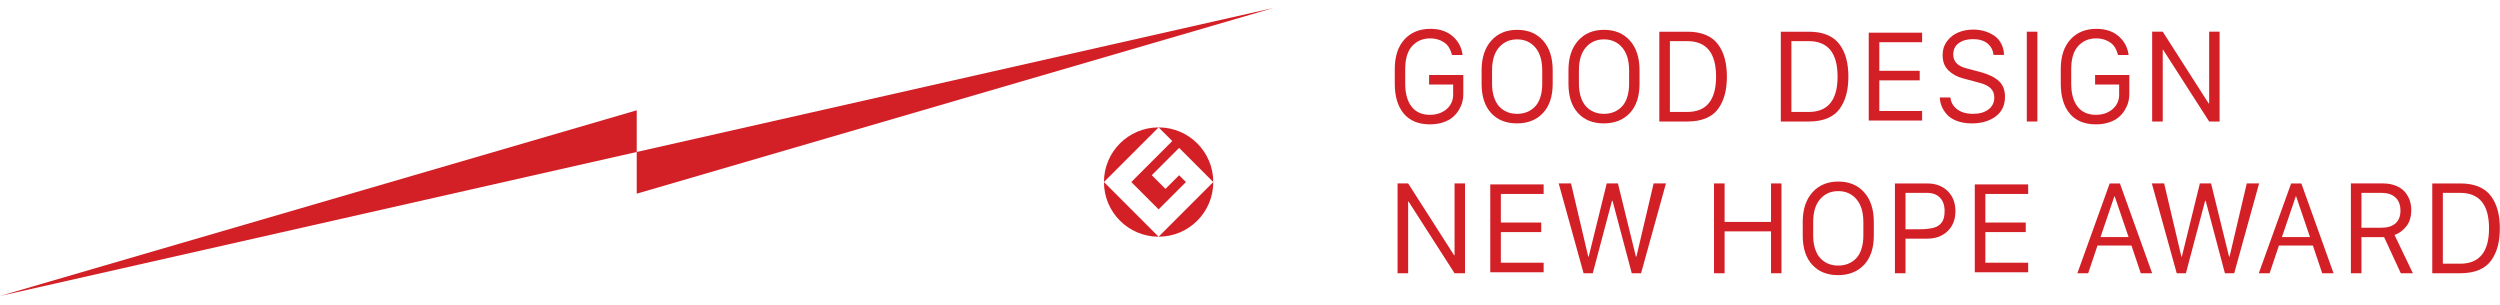
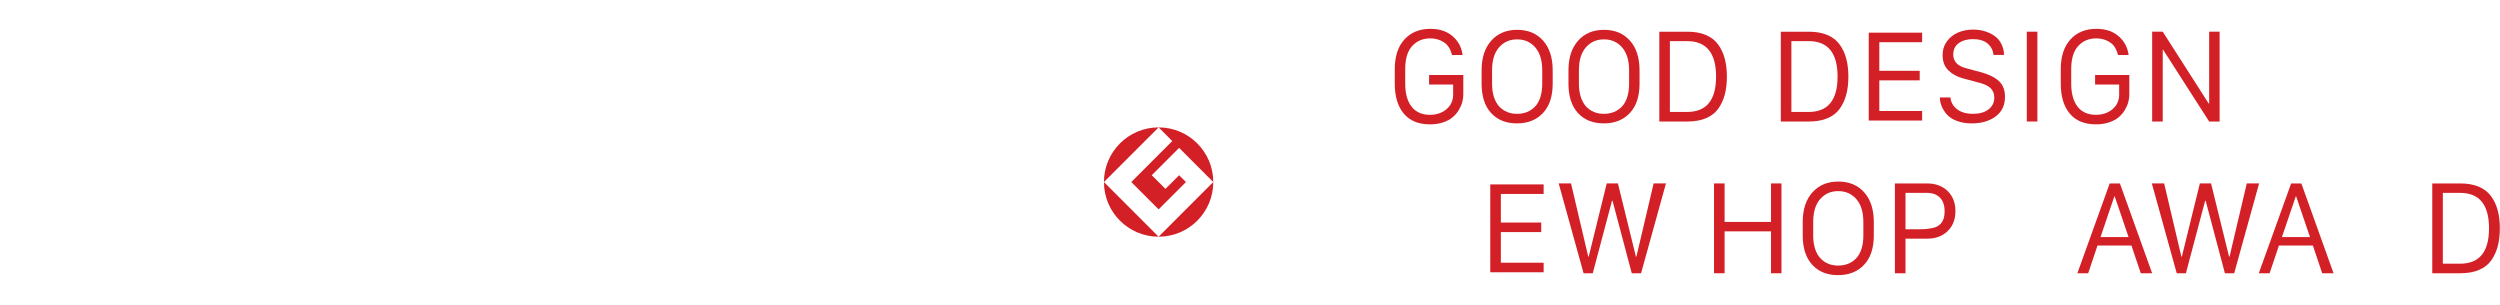
<svg xmlns="http://www.w3.org/2000/svg" width="254" height="31" viewBox="0 0 254 31" fill="none">
  <path d="M112.161 18.496L117.715 12.943C114.648 12.943 112.161 15.429 112.161 18.496Z" fill="#D32027" />
  <path d="M117.715 24.049L112.162 18.495C112.162 21.563 114.649 24.049 117.715 24.049Z" fill="#D32027" />
  <path d="M114.939 18.496L117.715 21.273L120.492 18.496L119.798 17.803L118.41 19.191L117.02 17.803L119.798 15.025L123.268 18.496C123.268 15.429 120.783 12.943 117.715 12.943L119.103 14.331L114.939 18.496Z" fill="#D32027" />
  <path d="M117.715 24.049C120.782 24.049 123.269 21.563 123.269 18.495L117.715 24.049Z" fill="#D32027" />
-   <path d="M64.691 11.206V15.441L0.001 30.073L64.691 11.206Z" fill="#D32027" />
-   <path d="M64.691 19.677V15.441L129.382 0.809L64.691 19.677Z" fill="#D32027" />
  <path d="M151.594 7.144V8.514C151.594 9.022 151.659 9.474 151.79 9.871C151.922 10.268 152.102 10.588 152.334 10.832C152.565 11.075 152.831 11.259 153.133 11.382C153.433 11.504 153.767 11.566 154.137 11.566C154.501 11.566 154.837 11.504 155.143 11.382C155.45 11.259 155.722 11.075 155.957 10.832C156.193 10.588 156.374 10.268 156.501 9.871C156.627 9.474 156.691 9.022 156.691 8.514V7.144C156.691 6.138 156.454 5.362 155.982 4.816C155.509 4.272 154.894 4 154.137 4C153.387 4 152.777 4.27 152.303 4.811C151.83 5.351 151.594 6.128 151.594 7.144ZM150.531 8.514V7.144C150.531 5.867 150.859 4.862 151.514 4.13C152.169 3.396 153.046 3.03 154.146 3.03C155.245 3.03 156.121 3.394 156.774 4.123C157.426 4.852 157.753 5.859 157.753 7.144V8.514C157.753 9.791 157.425 10.78 156.767 11.483C156.11 12.184 155.229 12.536 154.123 12.536C153.014 12.536 152.138 12.184 151.495 11.483C150.853 10.78 150.531 9.791 150.531 8.514Z" fill="#D32027" />
  <path d="M160.418 7.144V8.514C160.418 9.022 160.484 9.474 160.614 9.871C160.746 10.268 160.926 10.588 161.158 10.832C161.389 11.075 161.656 11.259 161.957 11.382C162.257 11.504 162.592 11.566 162.961 11.566C163.325 11.566 163.661 11.504 163.968 11.382C164.274 11.259 164.546 11.075 164.781 10.832C165.017 10.588 165.198 10.268 165.325 9.871C165.452 9.474 165.516 9.022 165.516 8.514V7.144C165.516 6.138 165.278 5.362 164.806 4.816C164.333 4.272 163.718 4 162.961 4C162.212 4 161.601 4.27 161.128 4.811C160.654 5.351 160.418 6.128 160.418 7.144ZM159.356 8.514V7.144C159.356 5.867 159.684 4.862 160.338 4.13C160.993 3.396 161.87 3.03 162.97 3.03C164.069 3.03 164.945 3.394 165.598 4.123C166.25 4.852 166.577 5.859 166.577 7.144V8.514C166.577 9.791 166.249 10.78 165.592 11.483C164.934 12.184 164.053 12.536 162.948 12.536C161.838 12.536 160.962 12.184 160.32 11.483C159.677 10.78 159.356 9.791 159.356 8.514Z" fill="#D32027" />
  <path d="M169.661 4.178V11.375H171.412C173.372 11.375 174.353 10.178 174.353 7.783C174.353 5.379 173.372 4.178 171.412 4.178H169.661ZM168.586 3.221H171.448C172.164 3.221 172.785 3.331 173.309 3.551C173.833 3.773 174.248 4.093 174.556 4.51C174.862 4.927 175.088 5.406 175.233 5.947C175.378 6.487 175.452 7.099 175.452 7.783C175.452 8.462 175.381 9.069 175.24 9.603C175.098 10.138 174.878 10.615 174.58 11.037C174.281 11.459 173.868 11.782 173.34 12.007C172.812 12.233 172.181 12.345 171.448 12.345H168.586V3.221Z" fill="#D32027" />
  <path d="M182.005 4.178V11.375H183.755C185.715 11.375 186.697 10.178 186.697 7.783C186.697 5.379 185.715 4.178 183.755 4.178H182.005ZM180.93 3.221H183.791C184.507 3.221 185.129 3.331 185.653 3.551C186.177 3.773 186.591 4.093 186.899 4.51C187.206 4.927 187.431 5.406 187.577 5.947C187.722 6.487 187.795 7.099 187.795 7.783C187.795 8.462 187.725 9.069 187.583 9.603C187.442 10.138 187.222 10.615 186.923 11.037C186.625 11.459 186.211 11.782 185.683 12.007C185.155 12.233 184.525 12.345 183.791 12.345H180.93V3.221Z" fill="#D32027" />
  <path d="M195.287 11.276V12.246H189.864V3.32H195.287V4.289H190.939V7.193H195.042V8.164H190.939V11.276H195.287Z" fill="#D32027" />
  <path d="M197.087 9.901H198.162C198.211 10.388 198.436 10.788 198.838 11.098C199.238 11.409 199.783 11.565 200.471 11.565C201.118 11.565 201.638 11.416 202.03 11.117C202.423 10.819 202.62 10.413 202.62 9.901C202.62 9.52 202.498 9.211 202.255 8.971C202.011 8.732 201.628 8.544 201.11 8.409L199.476 7.973C198.862 7.813 198.358 7.541 197.962 7.156C197.567 6.772 197.37 6.256 197.37 5.609C197.37 5.064 197.52 4.589 197.82 4.184C198.122 3.779 198.504 3.481 198.97 3.291C199.434 3.1 199.939 3.005 200.483 3.005C200.876 3.005 201.25 3.056 201.603 3.159C201.958 3.261 202.286 3.412 202.59 3.611C202.892 3.809 203.135 4.079 203.316 4.421C203.499 4.763 203.598 5.151 203.615 5.584H202.54C202.491 5.105 202.29 4.717 201.935 4.421C201.58 4.124 201.088 3.976 200.458 3.976C199.864 3.976 199.382 4.112 199.008 4.384C198.636 4.656 198.45 5.04 198.45 5.535C198.45 6.24 198.882 6.704 199.746 6.929L201.343 7.359C202.108 7.572 202.694 7.869 203.099 8.249C203.504 8.631 203.707 9.156 203.707 9.828C203.707 10.696 203.39 11.364 202.755 11.833C202.12 12.301 201.312 12.536 200.33 12.536C199.768 12.536 199.271 12.454 198.838 12.293C198.403 12.132 198.067 11.918 197.827 11.655C197.587 11.39 197.406 11.111 197.283 10.816C197.16 10.521 197.095 10.217 197.087 9.901Z" fill="#D32027" />
  <path d="M206.998 12.345H205.923V3.22H206.998V12.345Z" fill="#D32027" />
  <path d="M219.734 12.345H218.659V3.22H219.734L224.4 10.514H224.45V3.22H225.512V12.345H224.45L219.771 5.05H219.734V12.345Z" fill="#D32027" />
-   <path d="M143.067 27.762H141.992V18.636H143.067L147.734 25.931H147.783V18.636H148.846V27.762H147.783L143.104 20.467H143.067V27.762Z" fill="#D32027" />
  <path d="M161.825 27.762H160.892L158.363 18.636H159.615L161.365 26.074H161.413L163.244 18.636H164.38L166.209 26.074H166.259L168.009 18.636H169.261L166.732 27.762H165.787L163.833 20.399H163.779L161.825 27.762Z" fill="#D32027" />
  <path d="M180.998 27.762H179.935V23.506H175.219V27.762H174.144V18.636H175.219V22.548H179.935V18.636H180.998V27.762Z" fill="#D32027" />
  <path d="M184.22 22.561V23.93C184.22 24.438 184.285 24.89 184.416 25.287C184.548 25.685 184.728 26.005 184.96 26.249C185.191 26.491 185.457 26.675 185.759 26.798C186.059 26.921 186.393 26.982 186.763 26.982C187.127 26.982 187.463 26.921 187.769 26.798C188.076 26.675 188.348 26.491 188.583 26.249C188.819 26.005 189 25.685 189.127 25.287C189.253 24.89 189.317 24.438 189.317 23.93V22.561C189.317 21.554 189.08 20.778 188.608 20.233C188.135 19.689 187.52 19.417 186.763 19.417C186.013 19.417 185.403 19.686 184.929 20.227C184.456 20.767 184.22 21.545 184.22 22.561ZM183.157 23.93V22.561C183.157 21.283 183.485 20.278 184.14 19.546C184.795 18.813 185.672 18.446 186.772 18.446C187.871 18.446 188.747 18.81 189.4 19.539C190.053 20.269 190.379 21.275 190.379 22.561V23.93C190.379 25.207 190.051 26.197 189.393 26.899C188.736 27.601 187.855 27.953 186.749 27.953C185.64 27.953 184.764 27.601 184.121 26.899C183.479 26.197 183.157 25.207 183.157 23.93Z" fill="#D32027" />
  <path d="M193.599 19.595V23.292H195.029C195.312 23.292 195.561 23.28 195.779 23.257C195.996 23.235 196.204 23.2 196.405 23.153C196.605 23.107 196.773 23.038 196.908 22.951C197.044 22.863 197.164 22.75 197.271 22.613C197.377 22.476 197.453 22.311 197.501 22.119C197.548 21.927 197.572 21.703 197.572 21.449C197.572 20.86 197.415 20.404 197.099 20.08C196.784 19.756 196.337 19.595 195.76 19.595H193.599ZM192.524 18.637H195.797C196.657 18.637 197.351 18.895 197.879 19.41C198.407 19.927 198.671 20.605 198.671 21.449C198.671 22.293 198.407 22.971 197.879 23.481C197.351 23.993 196.657 24.249 195.797 24.249H193.599V27.761H192.524V18.637Z" fill="#D32027" />
  <path d="M214.855 19.951H214.818L213.413 24.084H216.262L214.855 19.951ZM212.159 27.761H211.061L214.346 18.637H215.383L218.657 27.761H217.502L216.557 24.949H213.105L212.159 27.761Z" fill="#D32027" />
  <path d="M222.088 27.762H221.155L218.626 18.636H219.878L221.628 26.074H221.676L223.507 18.636H224.643L226.472 26.074H226.522L228.272 18.636H229.524L226.995 27.762H226.05L224.096 20.399H224.042L222.088 27.762Z" fill="#D32027" />
  <path d="M233.288 19.951H233.251L231.846 24.084H234.695L233.288 19.951ZM230.592 27.761H229.494L232.779 18.637H233.816L237.09 27.761H235.935L234.99 24.949H231.538L230.592 27.761Z" fill="#D32027" />
-   <path d="M239.924 23.138H241.92C242.567 23.138 243.056 22.988 243.387 22.69C243.719 22.391 243.886 21.964 243.886 21.412C243.886 20.823 243.715 20.372 243.375 20.062C243.035 19.75 242.567 19.595 241.97 19.595H239.924V23.138ZM242.098 18.636C242.582 18.636 243.012 18.711 243.394 18.86C243.775 19.01 244.078 19.211 244.303 19.463C244.527 19.714 244.698 19.998 244.812 20.312C244.927 20.628 244.984 20.968 244.984 21.332C244.984 22.016 244.82 22.567 244.494 22.984C244.166 23.402 243.762 23.699 243.283 23.875L245.15 27.762H243.922L242.227 24.096H239.924V27.762H238.85V18.636H242.098Z" fill="#D32027" />
  <path d="M248.193 19.595V26.792H249.943C251.903 26.792 252.885 25.595 252.885 23.2C252.885 20.796 251.903 19.595 249.943 19.595H248.193ZM247.118 18.637H249.979C250.695 18.637 251.317 18.748 251.841 18.968C252.365 19.189 252.779 19.509 253.087 19.927C253.394 20.344 253.619 20.823 253.765 21.364C253.91 21.904 253.983 22.516 253.983 23.2C253.983 23.878 253.913 24.485 253.771 25.02C253.63 25.555 253.41 26.032 253.111 26.453C252.813 26.876 252.399 27.198 251.871 27.424C251.343 27.649 250.713 27.761 249.979 27.761H247.118V18.637Z" fill="#D32027" />
  <path d="M156.834 26.692V27.663H151.411V18.736H156.834V19.706H152.486V22.61H156.589V23.58H152.486V26.692H156.834Z" fill="#D32027" />
-   <path d="M206.061 26.692V27.663H200.638V18.736H206.061V19.706H201.713V22.61H205.816V23.58H201.713V26.692H206.061Z" fill="#D32027" />
  <path d="M212.862 8.587H215.306V9.607C215.306 10.214 215.082 10.707 214.634 11.091C214.186 11.474 213.622 11.665 212.942 11.665C212.131 11.665 211.511 11.387 211.08 10.832C210.651 10.278 210.436 9.499 210.436 8.497V7.021C210.436 5.973 210.672 5.19 211.146 4.674C211.618 4.159 212.226 3.901 212.966 3.901C213.559 3.901 214.07 4.065 214.498 4.391C214.838 4.653 215.067 5.083 215.188 5.585H216.268C216.17 4.907 215.922 4.313 215.355 3.771C214.77 3.214 213.986 2.93 212.991 2.93C211.89 2.93 211.011 3.29 210.356 4.009C209.702 4.726 209.374 5.73 209.374 7.021V8.497C209.374 9.798 209.679 10.812 210.288 11.542C210.899 12.271 211.787 12.635 212.954 12.635C213.444 12.635 213.89 12.567 214.287 12.432C214.683 12.298 215.008 12.123 215.259 11.91C215.511 11.698 215.72 11.451 215.886 11.174C216.052 10.895 216.168 10.626 216.236 10.366C216.303 10.106 216.338 9.854 216.338 9.607V7.617H212.862V8.587Z" fill="#D32027" />
  <path d="M145.196 8.587H147.64V9.607C147.64 10.214 147.416 10.707 146.968 11.091C146.52 11.474 145.956 11.665 145.276 11.665C144.465 11.665 143.845 11.387 143.414 10.832C142.985 10.278 142.77 9.499 142.77 8.497V7.021C142.77 5.973 143.006 5.19 143.48 4.674C143.952 4.159 144.56 3.901 145.3 3.901C145.893 3.901 146.404 4.065 146.832 4.391C147.172 4.653 147.401 5.083 147.522 5.585H148.602C148.504 4.907 148.256 4.313 147.689 3.771C147.104 3.214 146.32 2.93 145.325 2.93C144.224 2.93 143.345 3.29 142.69 4.009C142.036 4.726 141.708 5.73 141.708 7.021V8.497C141.708 9.798 142.013 10.812 142.622 11.542C143.233 12.271 144.121 12.635 145.288 12.635C145.78 12.635 146.224 12.567 146.621 12.432C147.017 12.298 147.342 12.123 147.593 11.91C147.845 11.698 148.054 11.451 148.22 11.174C148.386 10.895 148.502 10.626 148.57 10.366C148.637 10.106 148.672 9.854 148.672 9.607V7.617H145.196V8.587Z" fill="#D32027" />
</svg>